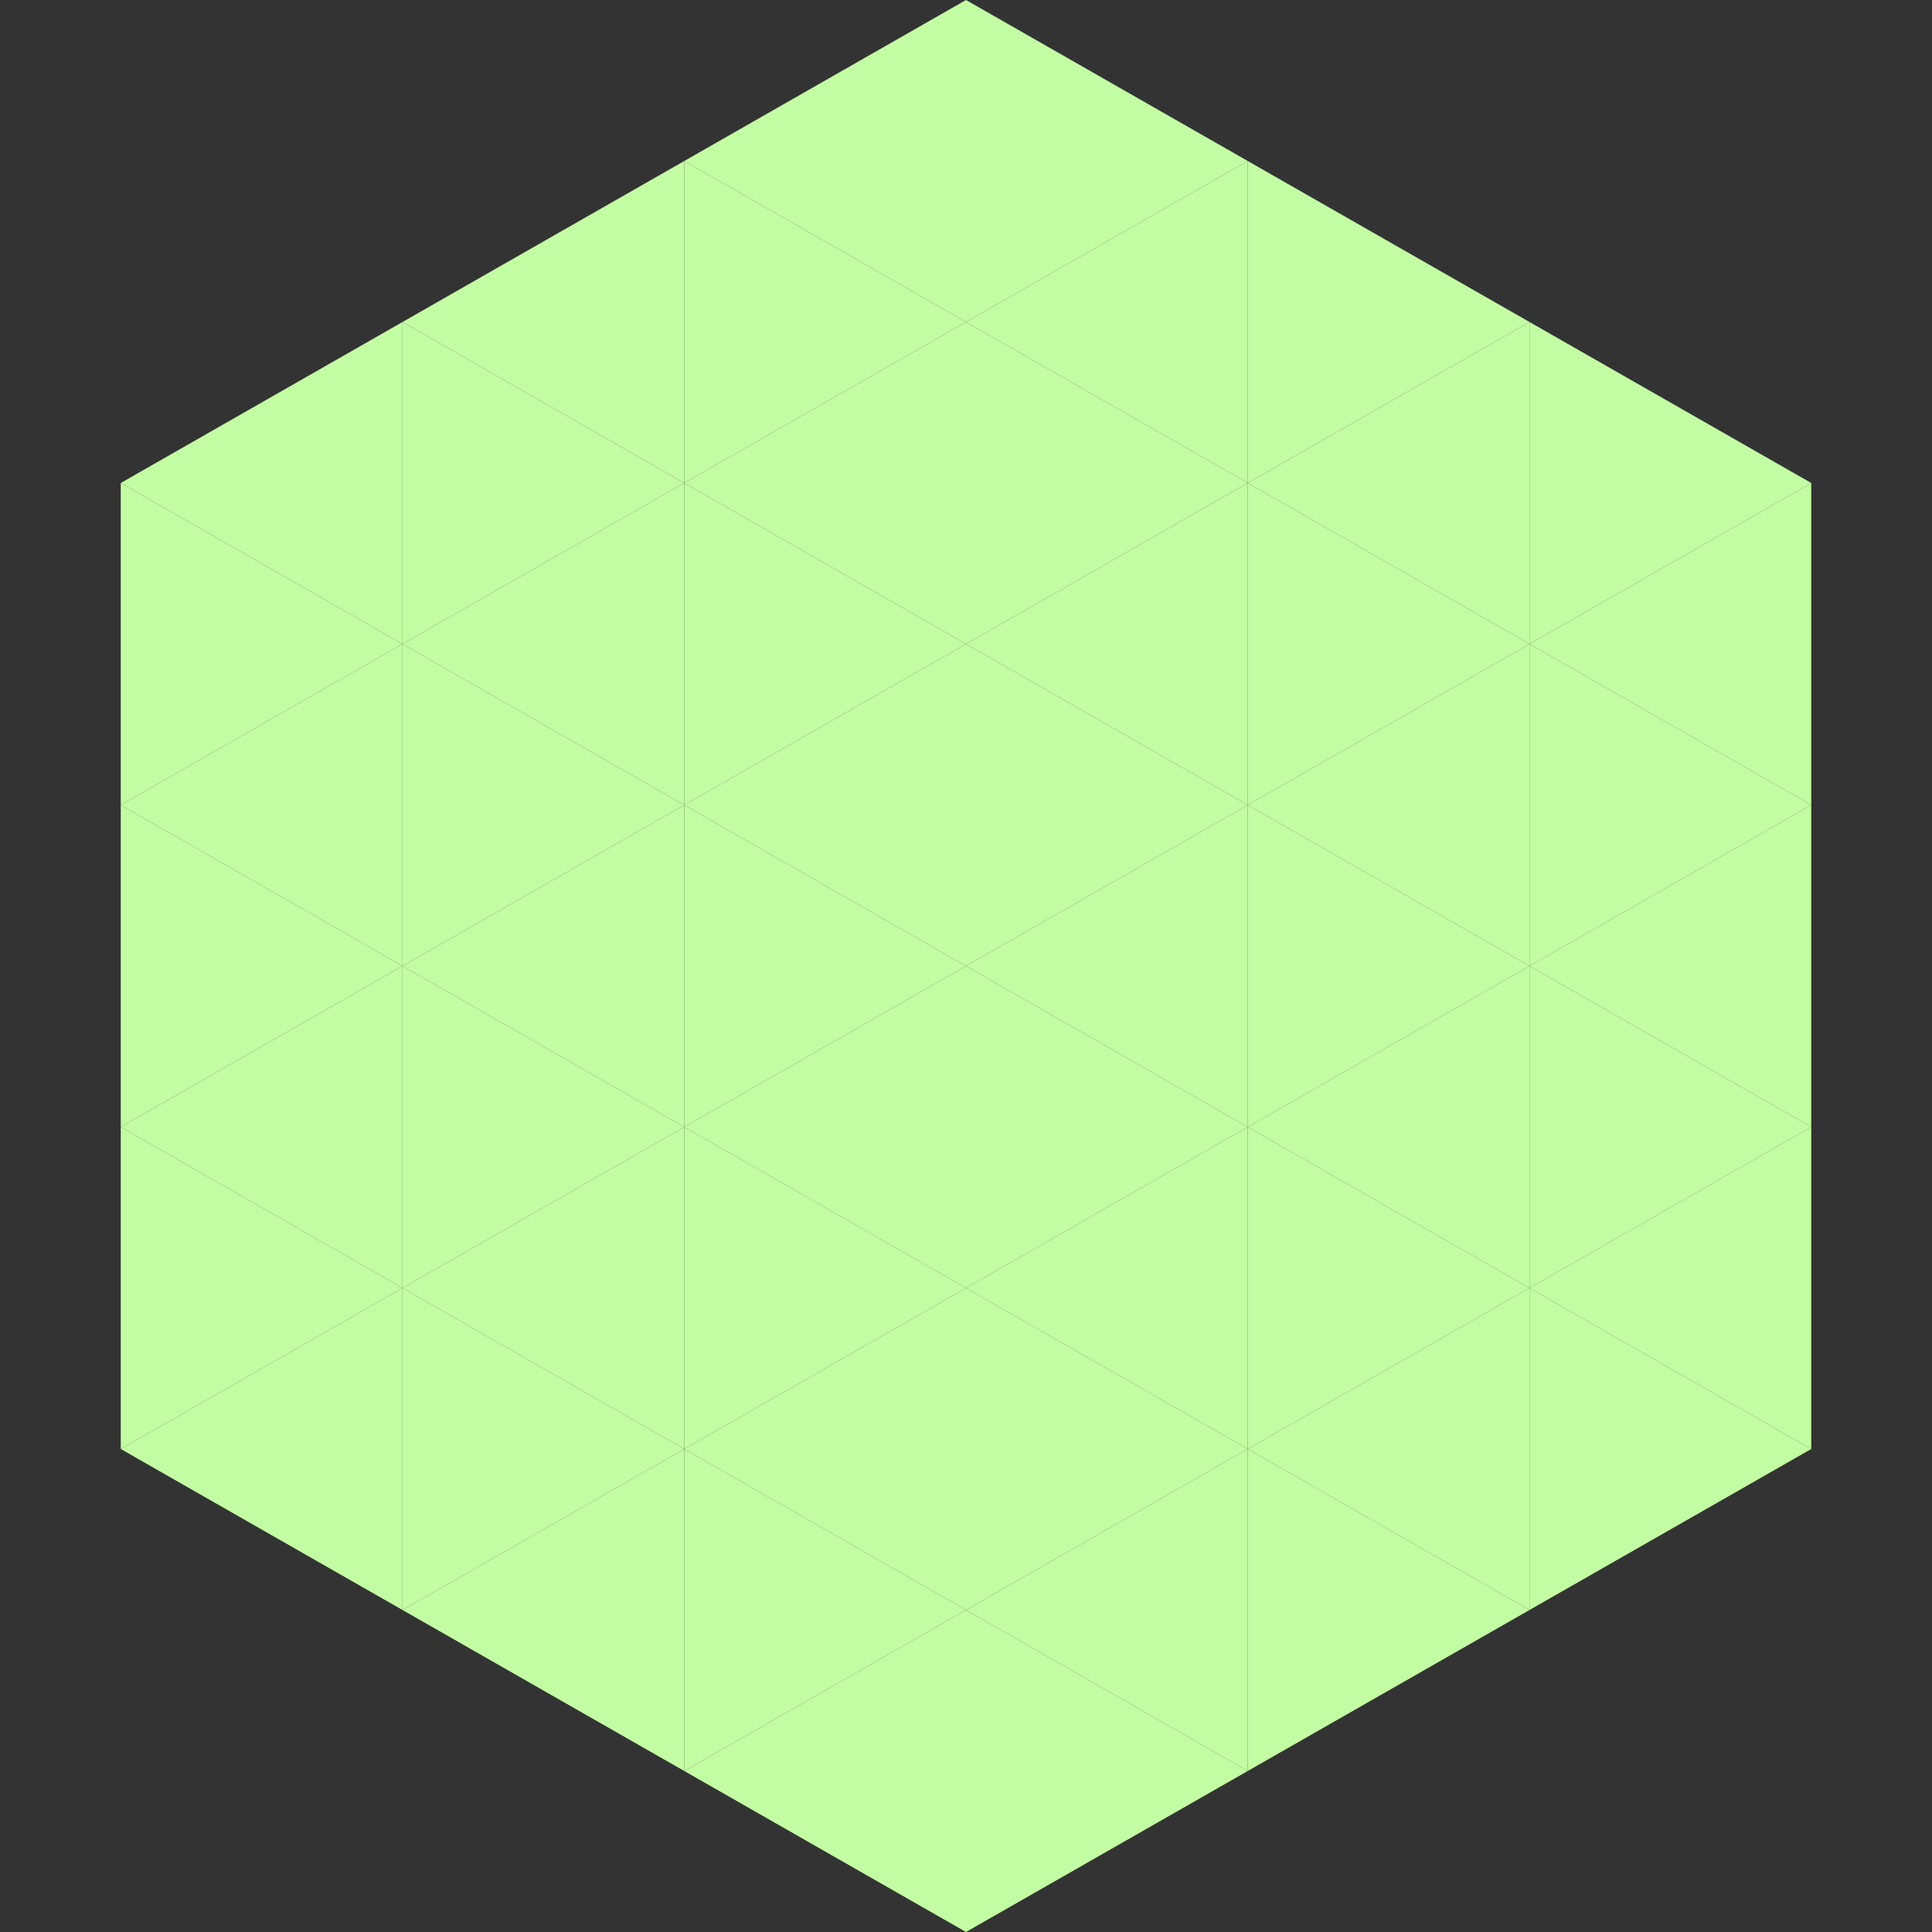
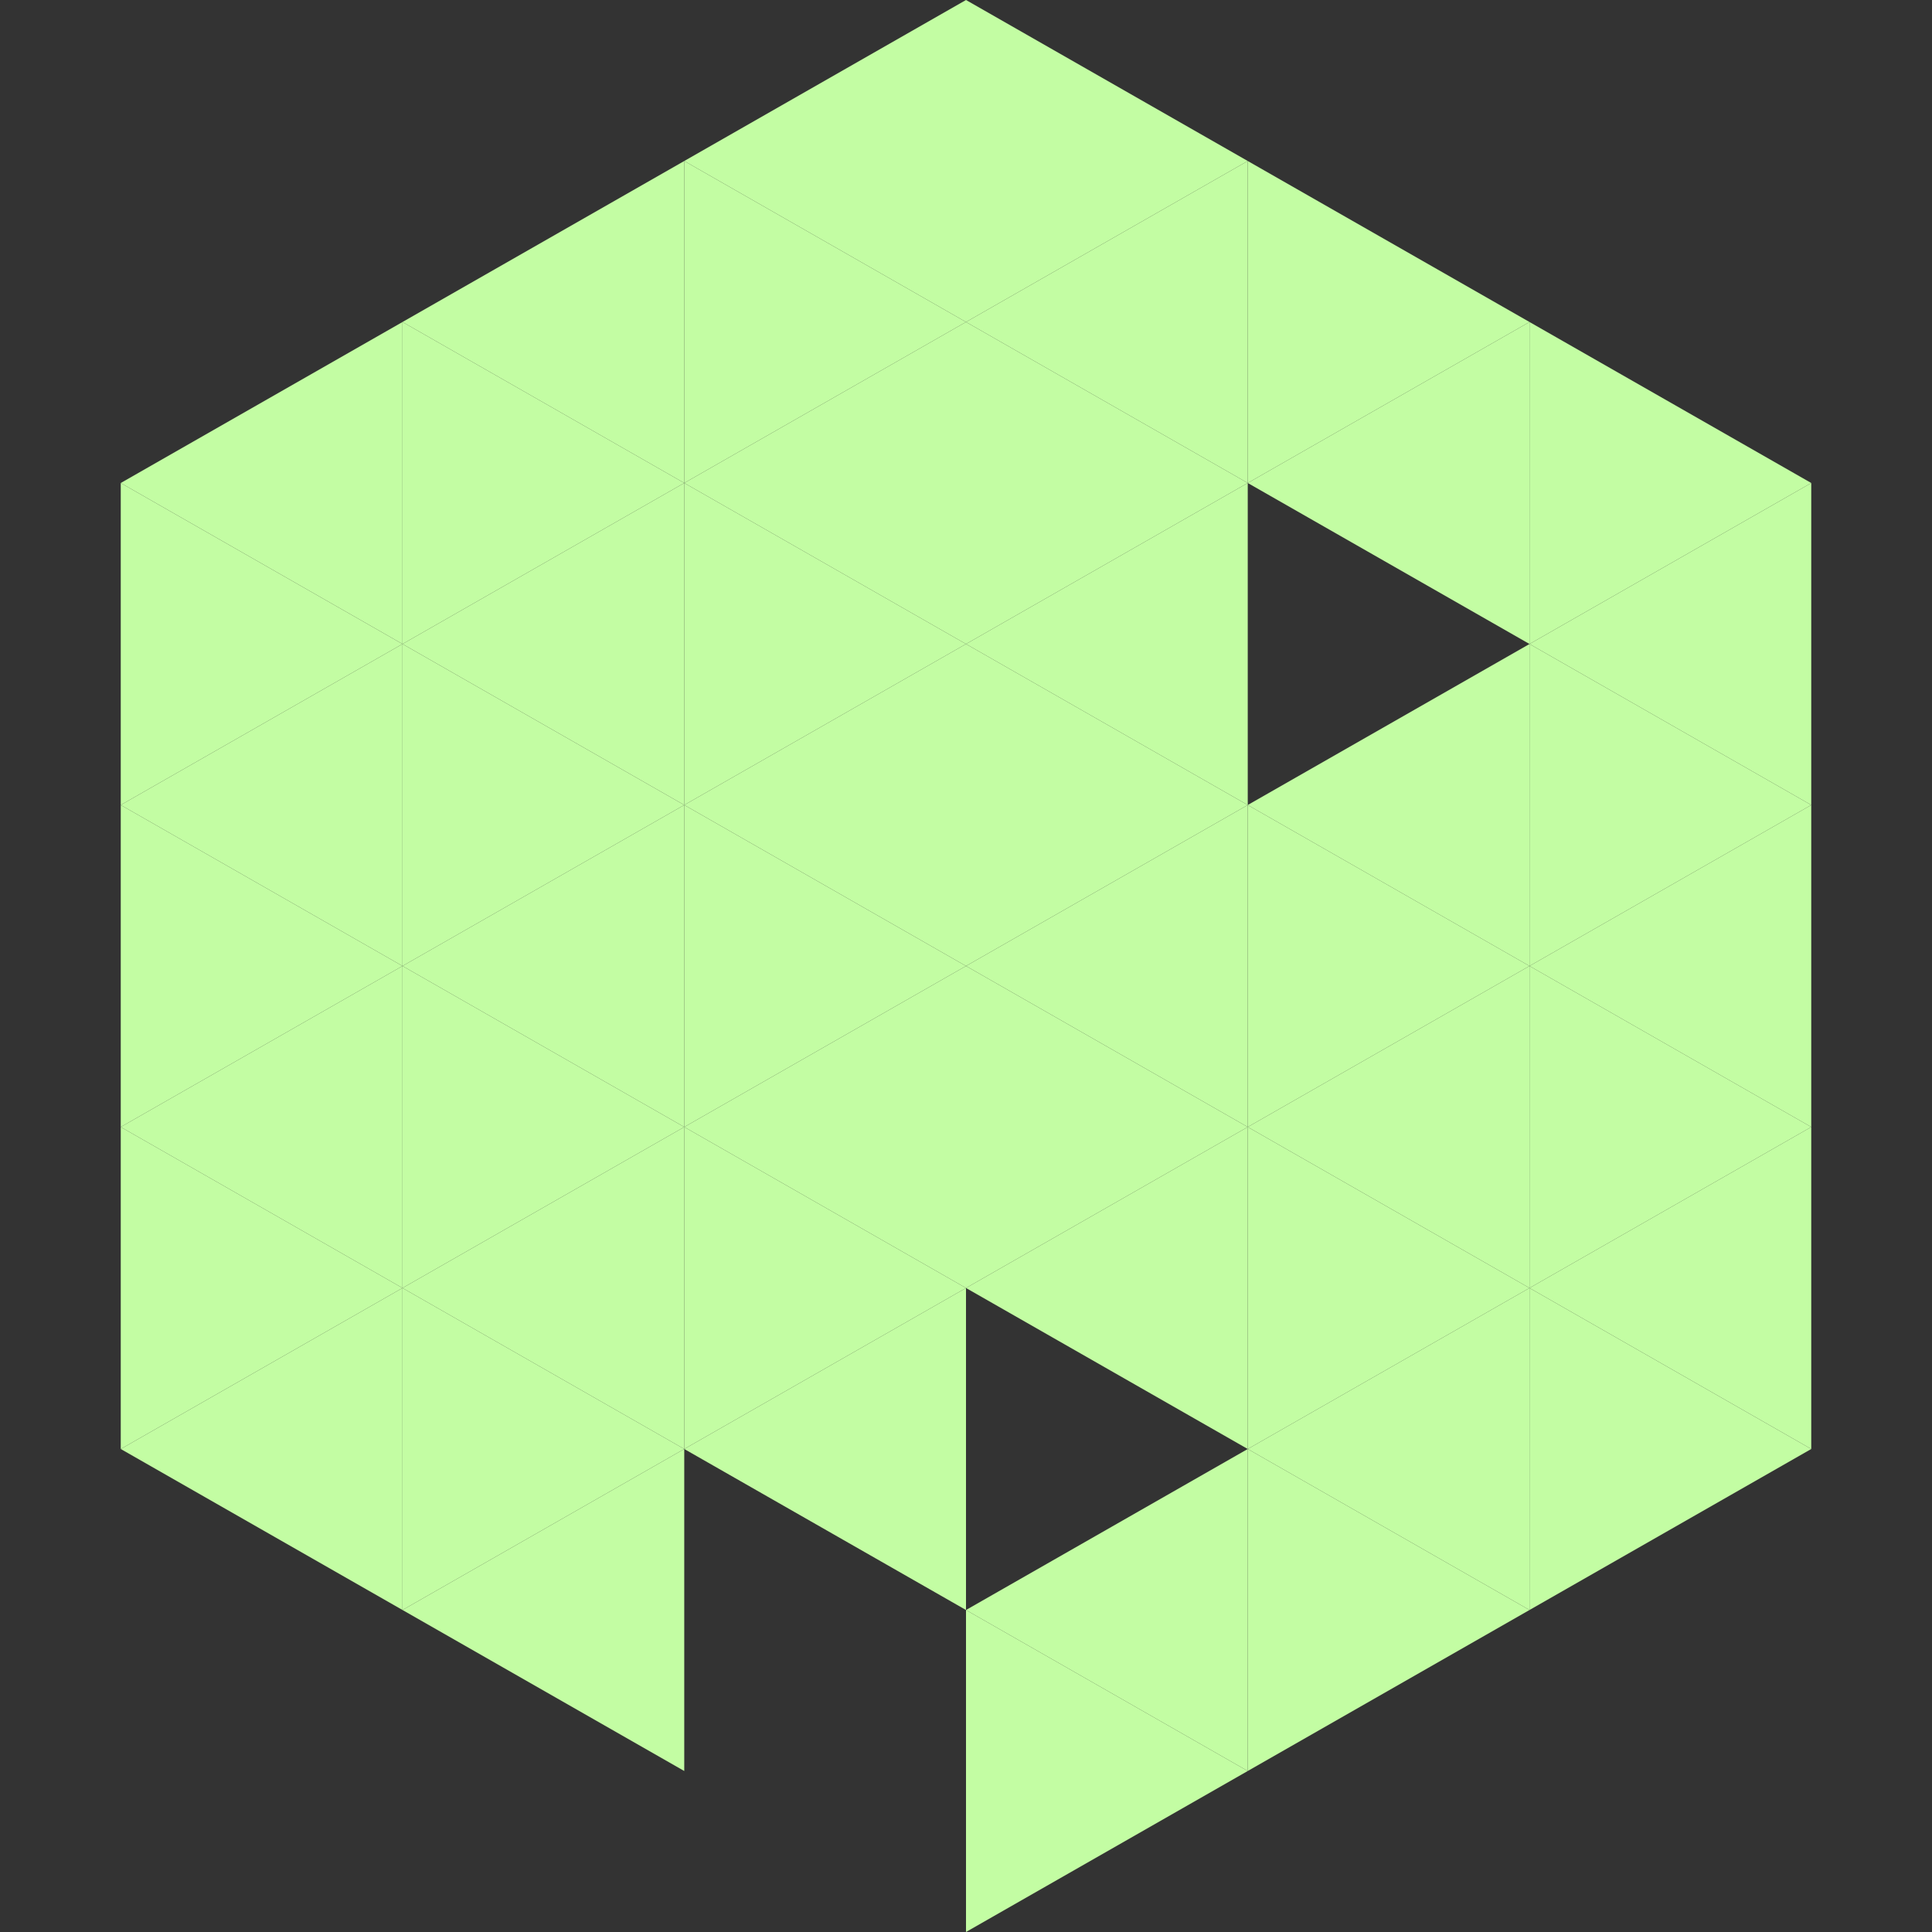
<svg xmlns="http://www.w3.org/2000/svg" width="240" height="240">
  <rect width="100%" height="100%" fill="#333333" stroke="none" />
  <polygon points="50,40 15,60 50,80" style="fill:rgb(195,253,163)" />
  <polygon points="190,40 225,60 190,80" style="fill:rgb(195,253,163)" />
  <polygon points="15,60 50,80 15,100" style="fill:rgb(195,253,163)" />
  <polygon points="225,60 190,80 225,100" style="fill:rgb(195,253,163)" />
  <polygon points="50,80 15,100 50,120" style="fill:rgb(195,253,163)" />
  <polygon points="190,80 225,100 190,120" style="fill:rgb(195,253,163)" />
  <polygon points="15,100 50,120 15,140" style="fill:rgb(195,253,163)" />
  <polygon points="225,100 190,120 225,140" style="fill:rgb(195,253,163)" />
  <polygon points="50,120 15,140 50,160" style="fill:rgb(195,253,163)" />
  <polygon points="190,120 225,140 190,160" style="fill:rgb(195,253,163)" />
  <polygon points="15,140 50,160 15,180" style="fill:rgb(195,253,163)" />
  <polygon points="225,140 190,160 225,180" style="fill:rgb(195,253,163)" />
  <polygon points="50,160 15,180 50,200" style="fill:rgb(195,253,163)" />
  <polygon points="190,160 225,180 190,200" style="fill:rgb(195,253,163)" />
  <polygon points="15,180 50,200 15,220" style="fill:rgb(255,255,255); fill-opacity:0" />
  <polygon points="225,180 190,200 225,220" style="fill:rgb(255,255,255); fill-opacity:0" />
  <polygon points="50,0 85,20 50,40" style="fill:rgb(255,255,255); fill-opacity:0" />
  <polygon points="190,0 155,20 190,40" style="fill:rgb(255,255,255); fill-opacity:0" />
  <polygon points="85,20 50,40 85,60" style="fill:rgb(195,253,163)" />
  <polygon points="155,20 190,40 155,60" style="fill:rgb(195,253,163)" />
  <polygon points="50,40 85,60 50,80" style="fill:rgb(195,253,163)" />
  <polygon points="190,40 155,60 190,80" style="fill:rgb(195,253,163)" />
  <polygon points="85,60 50,80 85,100" style="fill:rgb(195,253,163)" />
-   <polygon points="155,60 190,80 155,100" style="fill:rgb(195,253,163)" />
  <polygon points="50,80 85,100 50,120" style="fill:rgb(195,253,163)" />
  <polygon points="190,80 155,100 190,120" style="fill:rgb(195,253,163)" />
  <polygon points="85,100 50,120 85,140" style="fill:rgb(195,253,163)" />
  <polygon points="155,100 190,120 155,140" style="fill:rgb(195,253,163)" />
  <polygon points="50,120 85,140 50,160" style="fill:rgb(195,253,163)" />
  <polygon points="190,120 155,140 190,160" style="fill:rgb(195,253,163)" />
  <polygon points="85,140 50,160 85,180" style="fill:rgb(195,253,163)" />
  <polygon points="155,140 190,160 155,180" style="fill:rgb(195,253,163)" />
  <polygon points="50,160 85,180 50,200" style="fill:rgb(195,253,163)" />
  <polygon points="190,160 155,180 190,200" style="fill:rgb(195,253,163)" />
  <polygon points="85,180 50,200 85,220" style="fill:rgb(195,253,163)" />
  <polygon points="155,180 190,200 155,220" style="fill:rgb(195,253,163)" />
  <polygon points="120,0 85,20 120,40" style="fill:rgb(195,253,163)" />
  <polygon points="120,0 155,20 120,40" style="fill:rgb(195,253,163)" />
  <polygon points="85,20 120,40 85,60" style="fill:rgb(195,253,163)" />
  <polygon points="155,20 120,40 155,60" style="fill:rgb(195,253,163)" />
  <polygon points="120,40 85,60 120,80" style="fill:rgb(195,253,163)" />
  <polygon points="120,40 155,60 120,80" style="fill:rgb(195,253,163)" />
  <polygon points="85,60 120,80 85,100" style="fill:rgb(195,253,163)" />
  <polygon points="155,60 120,80 155,100" style="fill:rgb(195,253,163)" />
  <polygon points="120,80 85,100 120,120" style="fill:rgb(195,253,163)" />
  <polygon points="120,80 155,100 120,120" style="fill:rgb(195,253,163)" />
  <polygon points="85,100 120,120 85,140" style="fill:rgb(195,253,163)" />
  <polygon points="155,100 120,120 155,140" style="fill:rgb(195,253,163)" />
  <polygon points="120,120 85,140 120,160" style="fill:rgb(195,253,163)" />
  <polygon points="120,120 155,140 120,160" style="fill:rgb(195,253,163)" />
  <polygon points="85,140 120,160 85,180" style="fill:rgb(195,253,163)" />
  <polygon points="155,140 120,160 155,180" style="fill:rgb(195,253,163)" />
  <polygon points="120,160 85,180 120,200" style="fill:rgb(195,253,163)" />
-   <polygon points="120,160 155,180 120,200" style="fill:rgb(195,253,163)" />
-   <polygon points="85,180 120,200 85,220" style="fill:rgb(195,253,163)" />
  <polygon points="155,180 120,200 155,220" style="fill:rgb(195,253,163)" />
-   <polygon points="120,200 85,220 120,240" style="fill:rgb(195,253,163)" />
  <polygon points="120,200 155,220 120,240" style="fill:rgb(195,253,163)" />
  <polygon points="85,220 120,240 85,260" style="fill:rgb(255,255,255); fill-opacity:0" />
  <polygon points="155,220 120,240 155,260" style="fill:rgb(255,255,255); fill-opacity:0" />
</svg>